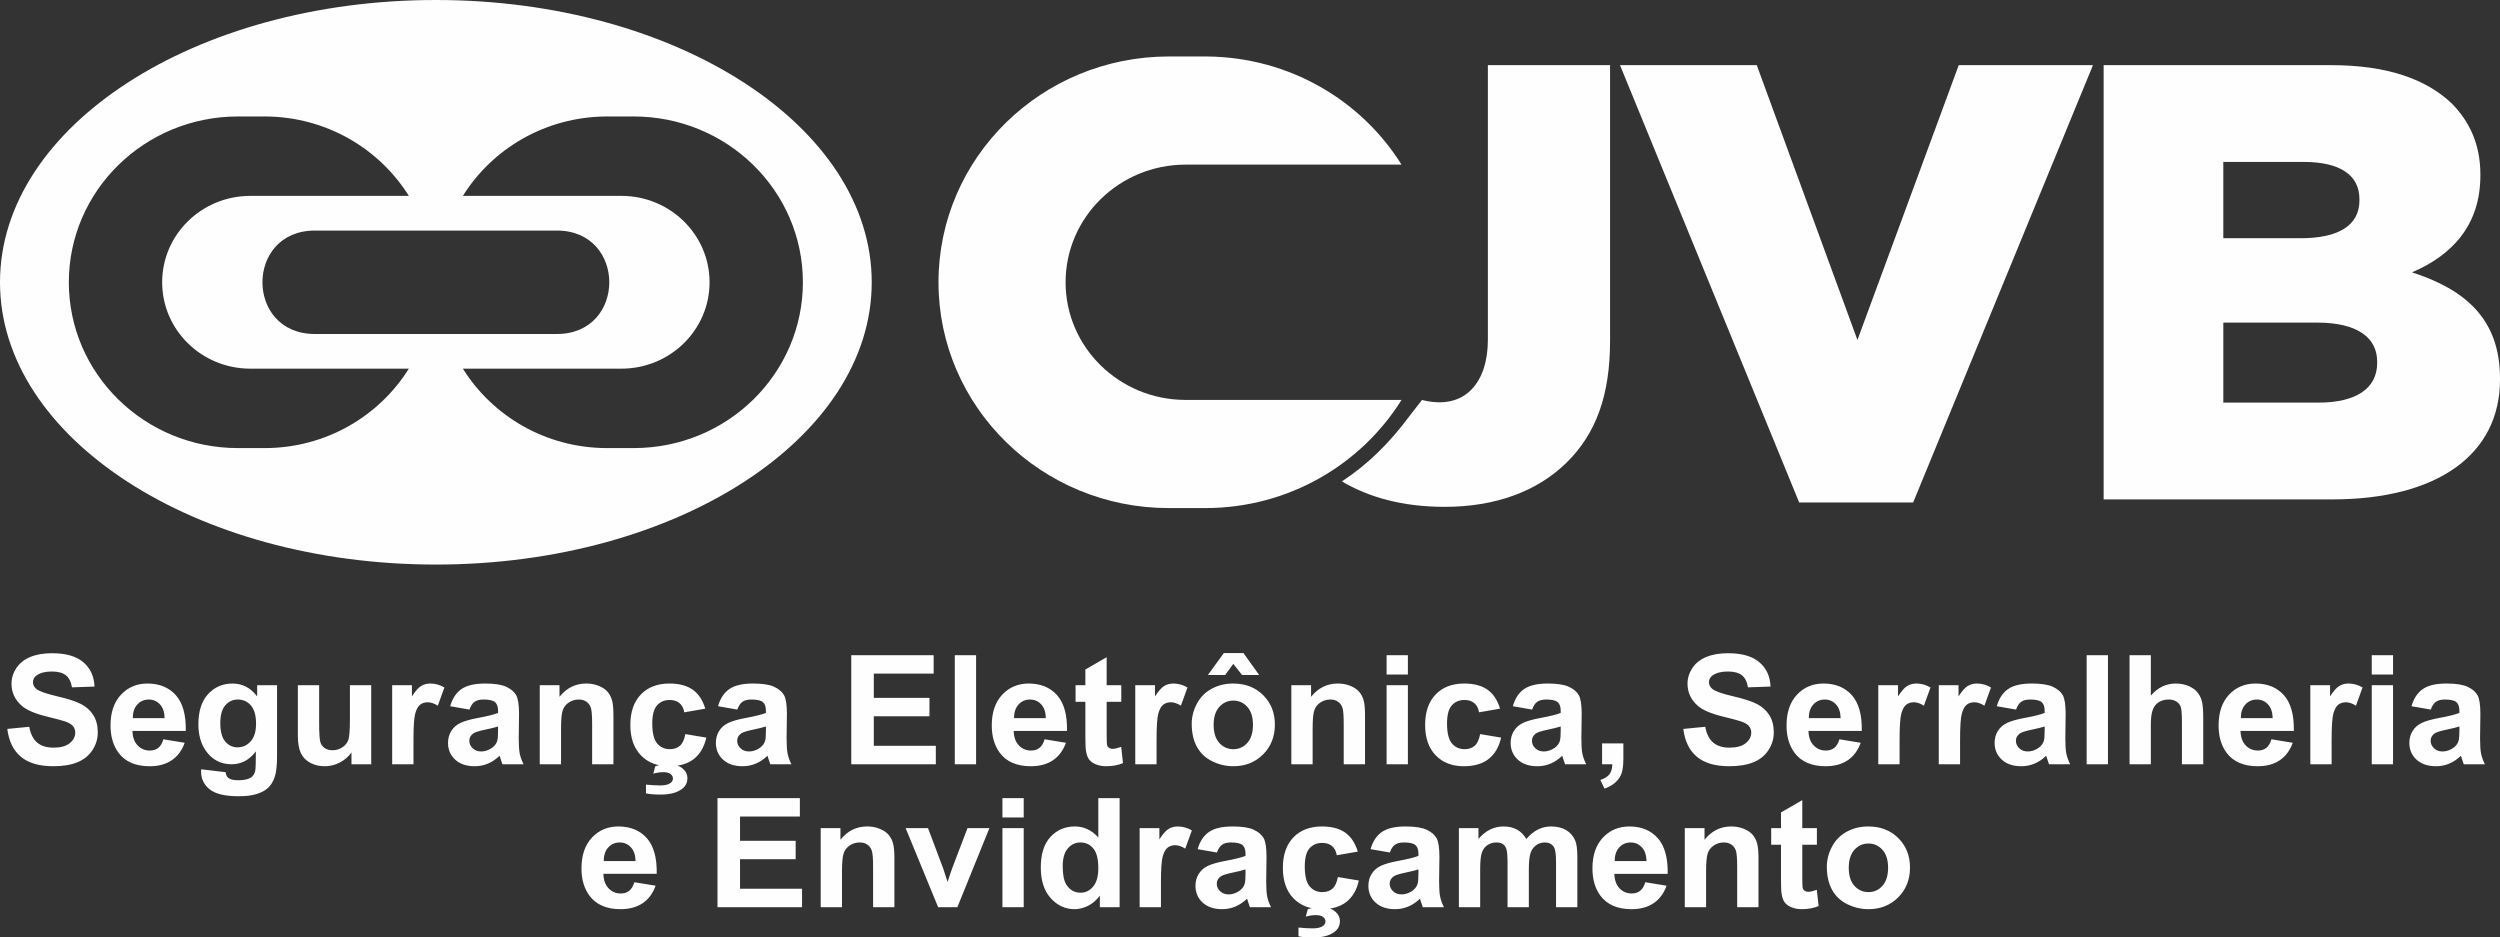
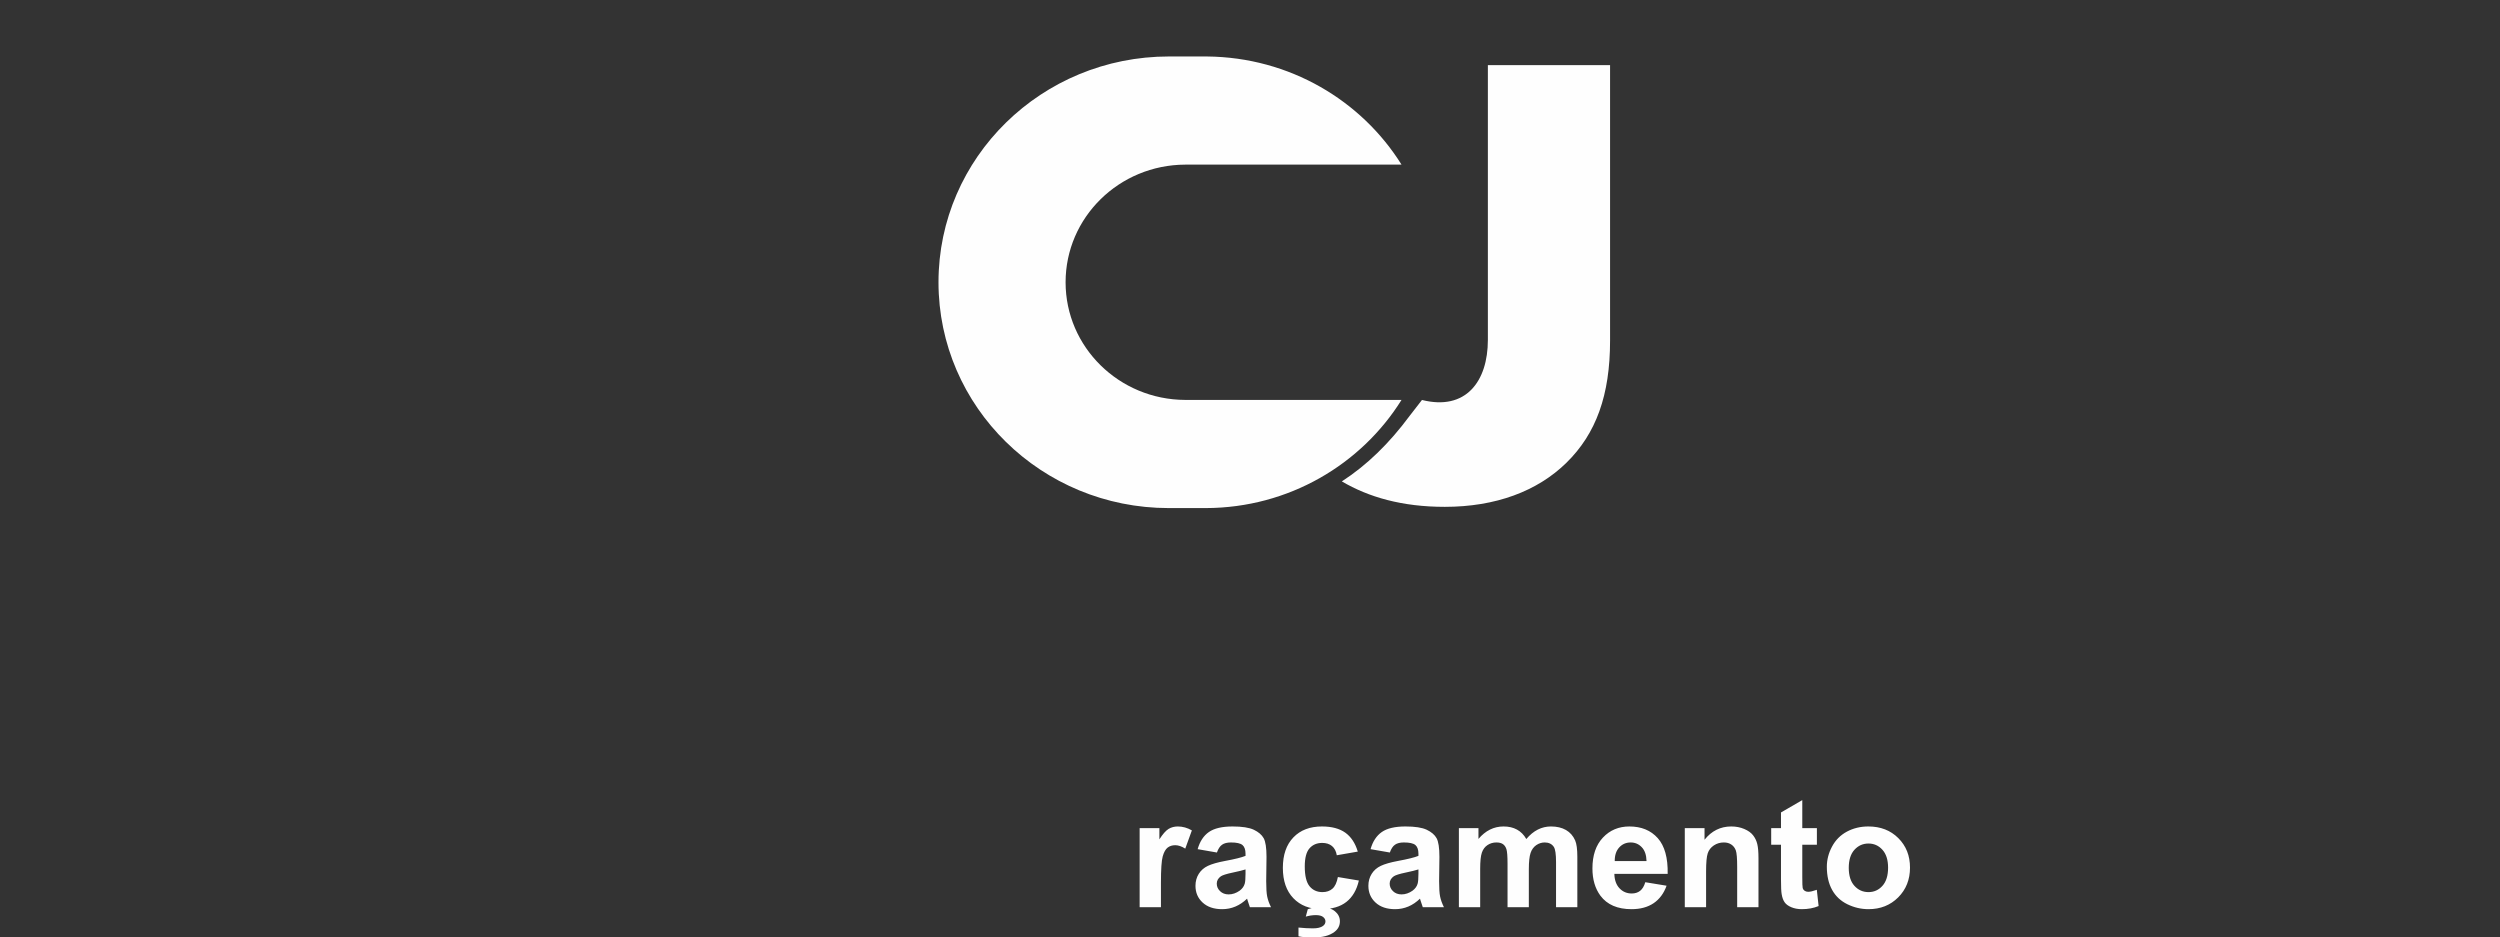
<svg xmlns="http://www.w3.org/2000/svg" xml:space="preserve" width="135.467mm" height="50.8mm" version="1.1" style="shape-rendering:geometricPrecision; text-rendering:geometricPrecision; image-rendering:optimizeQuality; fill-rule:evenodd; clip-rule:evenodd" viewBox="0 0 13546.66 5079.98">
  <rect x="0" y="0" width="13546.66" height="5079.98" fill="#333333" stroke="none" />
  <defs>
    <style type="text/css">
   
    .fil1 {fill:#FEFEFE}
    .fil0 {fill:#FEFEFE;fill-rule:nonzero}
   
  </style>
  </defs>
  <g id="Camada_x0020_1">
    <g id="_2206065461696">
      <path class="fil0" d="M7828.97 2746.41c274.46,0 500.9,-84.05 658.73,-238.68 161.25,-157.99 236.72,-366.4 236.72,-662.21l0 -1492.53 -662.15 0 0 1489.16c0,224.52 -119.47,384.98 -357.07,325.12l-66.65 85.9c-110.55,149.36 -231.64,267.34 -367.63,355.34 144.8,85.24 326.14,137.9 558.05,137.9z" />
-       <polygon class="fil0" points="9749.19,2722.86 10366.73,2722.86 11341.09,352.99 10613.75,352.99 10064.82,1842.15 9519.31,352.99 8778.23,352.99 " />
-       <path class="fil0" d="M11398.94 2706.06l1238.56 0c572.95,0 909.17,-245.39 909.17,-648.78l0 -6.72c0,-319.34 -185.27,-480.69 -476.89,-574.82 212.72,-90.75 370.53,-252.11 370.53,-524.38l0 -6.73c0,-161.36 -58.32,-285.73 -154.37,-383.22 -140.67,-134.46 -353.38,-208.42 -655.31,-208.42l-1231.69 0 0 2353.07zm1386.08 -1620.24c0,137.81 -116.65,205.04 -319.07,205.04l-418.56 0 0 -413.46 435.71 0c195.56,0 301.92,70.59 301.92,201.68l0 6.74zm96.06 873.98l0 6.72c0,137.83 -113.2,215.13 -319.07,215.13l-514.62 0 0 -433.62 507.76 0c223.01,0 325.93,84.03 325.93,211.77z" />
      <path class="fil1" d="M6334.17 306.01c4.38,0 202.93,0.03 207.28,0.07 445.83,4.47 835.67,237.9 1052.94,585.98l-955.32 0 -214.34 0 -2.12 0 0 0.03c-358.37,1.11 -648.54,286.08 -648.54,637.47 0,351.41 290.17,636.38 648.54,637.5l1.08 0.01 220.38 0 950.32 0c-218.43,349.9 -611.24,584.8 -1060.04,586.06 -1.19,0 -196.64,0 -197.84,0l-3.4 0c-689.2,0 -1247.73,-548.15 -1247.73,-1223.56 0,-675.75 559.09,-1223.56 1248.79,-1223.56z" />
    </g>
-     <path class="fil1" d="M2361.8 0c1304.39,0 2361.81,684.82 2361.81,1529.57 0,844.76 -1057.42,1529.57 -2361.81,1529.57 -1304.38,0 -2361.8,-684.81 -2361.8,-1529.57 0,-844.75 1057.42,-1529.57 2361.8,-1529.57zm-656 1249.38l1312.01 0c378.31,0 378.27,560.39 0,560.39l-1312.01 0c-378.29,0 -378.31,-560.39 0,-560.39zm-415.81 -618.27c3.22,0 149.02,0.02 152.21,0.05 327.38,3.29 613.63,174.7 773.17,430.28l-701.48 0 -157.4 0 -1.56 0 0 0.02c-263.15,0.83 -476.21,210.08 -476.21,468.1 0,258.05 213.06,467.3 476.21,468.12l0.81 0.01 161.81 0 697.82 0c-160.38,256.93 -448.83,429.41 -778.38,430.34 -0.88,0 -144.39,0 -145.27,0l-2.51 0c-506.07,0 -916.21,-402.51 -916.21,-898.46 0,-496.21 410.55,-898.46 916.99,-898.46zm2143.61 0c-3.22,0 -149.01,0.02 -152.2,0.05 -327.38,3.29 -613.63,174.7 -773.18,430.28l701.49 0 157.4 0 1.55 0 0 0.02c263.15,0.83 476.22,210.08 476.22,468.1 0,258.05 -213.07,467.3 -476.22,468.12l-0.8 0.01 -161.82 0 -697.82 0c160.39,256.93 448.84,429.41 778.39,430.34 0.88,0 144.39,0 145.27,0l2.5 0c506.08,0 916.21,-402.51 916.21,-898.46 0,-496.21 -410.54,-898.46 -916.99,-898.46z" />
    <g id="_2206065459536">
-       <path class="fil0" d="M39.64 3949.81l118.76 -11.55c7.16,38.92 21.48,67.4 43.24,85.69 21.76,18.29 51.1,27.37 88.02,27.37 39.03,0 68.52,-8.11 88.31,-24.34 19.8,-16.23 29.76,-35.22 29.76,-56.95 0,-14.03 -4.21,-25.86 -12.5,-35.76 -8.28,-9.77 -22.88,-18.3 -43.66,-25.45 -14.17,-4.95 -46.47,-13.48 -97.01,-25.86 -64.99,-15.95 -110.61,-35.49 -136.87,-58.73 -36.92,-32.6 -55.31,-72.35 -55.31,-119.26 0,-30.12 8.7,-58.46 25.97,-84.73 17.4,-26.27 42.4,-46.22 75.1,-59.97 32.71,-13.76 72.03,-20.63 118.35,-20.63 75.39,0 132.24,16.36 170.29,49.24 38.19,32.87 58.12,76.61 60.09,131.5l-122.14 4.12c-5.2,-30.53 -16.29,-52.4 -33.27,-65.75 -16.99,-13.34 -42.54,-20.08 -76.51,-20.08 -35.1,0 -62.61,7.15 -82.41,21.46 -12.77,9.22 -19.23,21.46 -19.23,36.86 0,14.03 6.03,26 18.1,35.9 15.31,12.8 52.51,26 111.62,39.76 59.09,13.61 102.75,27.92 130.98,42.5 28.36,14.72 50.54,34.66 66.54,60.11 16,25.45 24.01,56.81 24.01,94.08 0,33.84 -9.55,65.61 -28.79,95.19 -19.23,29.57 -46.32,51.58 -81.42,65.88 -35.09,14.45 -78.9,21.6 -131.26,21.6 -76.24,0 -134.77,-17.19 -175.62,-51.72 -40.86,-34.39 -65.14,-84.59 -73.14,-150.48zm845.69 56.12l115.4 18.98c-14.75,41.41 -38.19,72.9 -70.05,94.64 -32.01,21.59 -72.02,32.46 -119.9,32.46 -75.94,0 -132.24,-24.35 -168.59,-73.04 -28.79,-39.06 -43.25,-88.31 -43.25,-147.87 0,-70.97 18.95,-126.68 56.72,-166.84 37.76,-40.31 85.64,-60.39 143.48,-60.39 64.85,0 116.09,21.05 153.71,63.14 37.49,42.09 55.46,106.6 53.77,193.53l-288.91 0c0.84,33.56 10.11,59.7 27.94,78.4 17.68,18.71 39.86,28.06 66.26,28.06 18.11,0 33.27,-4.81 45.48,-14.44 12.35,-9.63 21.62,-25.17 27.94,-46.63zm6.74 -114.72c-0.84,-32.87 -9.4,-57.9 -25.84,-74.96 -16.42,-17.19 -36.35,-25.72 -59.94,-25.72 -25.13,0 -45.91,9.08 -62.33,27.09 -16.42,18.02 -24.42,42.65 -24.15,73.59l172.26 0zm198.08 277.3l132.24 15.69c2.26,15.26 7.31,25.72 15.17,31.49 11.09,8.12 28.36,12.25 51.94,12.25 30.19,0 52.78,-4.41 67.95,-13.35 10.1,-5.91 17.83,-15.4 23.03,-28.61 3.5,-9.35 5.32,-26.82 5.32,-51.99l0.56 -62.59c-34.81,46.63 -78.6,69.88 -131.39,69.88 -58.69,0 -105.3,-24.35 -139.55,-72.9 -26.96,-38.38 -40.43,-86.25 -40.43,-143.33 0,-71.8 17.69,-126.54 52.92,-164.37 35.24,-37.83 79.18,-56.81 131.69,-56.81 54.05,0 98.69,23.25 133.79,69.74l0 -60.66 107.82 0 0 384.04c0,50.48 -4.22,88.31 -12.78,113.2 -8.42,25.04 -20.35,44.57 -35.8,58.87 -15.31,14.17 -35.8,25.45 -61.49,33.43 -25.69,8.11 -58.12,12.1 -97.28,12.1 -74.13,0 -126.63,-12.51 -157.66,-37.41 -31.03,-25.03 -46.47,-56.53 -46.47,-94.91 0,-3.71 0.14,-8.39 0.42,-13.76zm103.6 -250.06c0,45.39 8.99,78.54 26.82,99.59 17.97,21.04 40.16,31.63 66.41,31.63 28.07,0 51.94,-10.86 71.31,-32.46 19.51,-21.6 29.2,-53.51 29.2,-95.87 0,-44.29 -9.26,-77.17 -27.94,-98.63 -18.53,-21.45 -42.11,-32.18 -70.61,-32.18 -27.65,0 -50.4,10.59 -68.37,31.63 -17.83,21.05 -26.82,53.1 -26.82,96.29zm710.79 222.83l0 -64.1c-16.01,22.83 -36.93,40.99 -62.89,54.61 -25.98,13.48 -53.35,20.22 -82.13,20.22 -29.49,0 -55.87,-6.33 -79.18,-18.98 -23.45,-12.66 -40.29,-30.54 -50.68,-53.37 -10.53,-22.97 -15.73,-54.61 -15.73,-95.05l0 -271.66 115.41 0 0 197.25c0,60.38 2.1,97.24 6.45,110.86 4.21,13.62 11.94,24.49 23.31,32.33 11.22,7.97 25.54,11.96 42.96,11.96 19.79,0 37.47,-5.36 53.2,-15.95 15.73,-10.59 26.39,-23.8 32.15,-39.62 5.76,-15.82 8.71,-54.33 8.71,-115.81l0 -181.02 115.39 0 0 428.33 -106.97 0zm335.95 0l-115.41 0 0 -428.33 106.98 0 0 60.8c18.39,-28.75 34.95,-47.6 49.7,-56.54 14.74,-8.94 31.45,-13.34 50.11,-13.34 26.4,0 51.81,7.15 76.23,21.32l-35.79 98.76c-19.51,-12.38 -37.63,-18.57 -54.34,-18.57 -16.28,0 -30.03,4.4 -41.27,13.07 -11.23,8.8 -20.08,24.48 -26.53,47.32 -6.46,22.83 -9.68,70.7 -9.68,143.46l0 132.05zm303.37 -296.28l-104.44 -18.16c11.78,-41.81 32.14,-72.76 60.92,-92.85 28.78,-20.08 71.59,-30.12 128.31,-30.12 51.52,0 89.99,5.92 115.26,17.88 25.13,11.97 42.96,27.1 53.21,45.53 10.24,18.43 15.44,52.13 15.44,101.38l-1.69 132.04c0,37.56 1.83,65.34 5.48,83.22 3.65,17.88 10.53,37 20.64,57.36l-114.55 0c-2.95,-7.43 -6.75,-18.43 -11.1,-33.01 -1.82,-6.74 -3.22,-11.14 -4.07,-13.21 -19.66,18.99 -40.71,33.15 -63.18,42.64 -22.46,9.49 -46.32,14.31 -71.74,14.31 -44.77,0 -80.16,-11.97 -105.99,-35.9 -25.82,-23.8 -38.74,-54.06 -38.74,-90.65 0,-24.07 5.9,-45.66 17.69,-64.65 11.79,-18.84 28.22,-33.42 49.56,-43.46 21.2,-10.04 51.79,-18.85 91.8,-26.41 53.91,-9.9 91.4,-19.26 112.18,-27.79l0 -11.41c0,-22.01 -5.48,-37.69 -16.43,-47.18 -11.09,-9.36 -31.87,-14.03 -62.33,-14.03 -20.64,0 -36.64,3.99 -48.16,12.1 -11.64,7.98 -20.91,22.15 -28.07,42.37zm154.99 91.61c-14.75,4.81 -38.19,10.59 -70.34,17.33 -32.01,6.74 -53.06,13.34 -62.89,19.67 -15.03,10.59 -22.6,23.79 -22.6,39.89 0,15.95 6.03,29.57 18.11,41.12 12.07,11.56 27.37,17.33 46.05,17.33 20.77,0 40.71,-6.74 59.66,-20.08 13.89,-10.31 23.16,-22.69 27.52,-37.55 2.94,-9.63 4.49,-28.06 4.49,-55.16l0 -22.55zm625.13 204.67l-115.39 0 0 -218.29c0,-46.22 -2.53,-76.07 -7.44,-89.55 -5.05,-13.61 -13.06,-24.07 -24.29,-31.63 -11.23,-7.57 -24.71,-11.28 -40.43,-11.28 -20.22,0 -38.32,5.36 -54.33,16.09 -16.14,10.73 -27.09,25.03 -32.99,42.64 -6.03,17.75 -8.98,50.48 -8.98,98.35l0 193.67 -115.41 0 0 -428.33 106.98 0 0 62.86c38.33,-48.01 86.47,-71.94 144.74,-71.94 25.55,0 48.99,4.54 70.19,13.48 21.34,9.08 37.34,20.5 48.15,34.39 10.95,14.03 18.54,29.85 22.75,47.59 4.35,17.74 6.45,43.05 6.45,76.07l0 265.88zm497.68 -301.23l-113.72 19.8c-3.78,-22.14 -12.49,-38.79 -26.1,-50.07 -13.62,-11.14 -31.17,-16.78 -52.79,-16.78 -28.78,0 -51.81,9.77 -68.93,29.3 -17.13,19.53 -25.69,52.13 -25.69,97.94 0,50.89 8.7,86.79 26.1,107.84 17.42,21.04 40.72,31.5 69.92,31.5 21.9,0 39.87,-6.19 53.77,-18.44 14.04,-12.24 23.87,-33.28 29.62,-63.27l113.71 18.98c-11.79,51.17 -34.39,89.82 -67.8,115.96 -33.42,26.13 -78.2,39.2 -134.5,39.2 -63.73,0 -114.69,-19.81 -152.59,-59.29 -38.05,-39.61 -57,-94.35 -57,-164.37 0,-70.84 19.09,-125.86 57.14,-165.33 38.04,-39.48 89.56,-59.15 154.56,-59.15 53.07,0 95.32,11.28 126.78,33.7 31.3,22.42 53.76,56.53 67.52,102.48zm-321.34 458.86l0 -47.31c28.35,2.88 54.33,4.4 78.04,4.4 24.44,0 42.69,-4.27 54.48,-12.93 9.12,-6.47 13.61,-14.72 13.61,-25.04 0,-9.08 -4.2,-17.05 -12.77,-23.79 -8.56,-6.74 -21.76,-10.04 -39.59,-10.04 -17.69,0 -35.66,2.75 -54.19,8.11l10.82 -40.03c21.33,-7.42 44.35,-11 69.06,-11 34.4,0 60.37,7.43 78.2,22.15 17.82,14.85 26.81,32.87 26.81,54.05 0,23.8 -9.82,42.92 -29.63,57.77 -26.66,20.22 -64.85,30.26 -114.55,30.26 -35.38,0 -62.19,-2.2 -80.29,-6.6zm494.99 -453.91l-104.44 -18.16c11.79,-41.81 32.14,-72.76 60.92,-92.85 28.78,-20.08 71.6,-30.12 128.31,-30.12 51.53,0 89.99,5.92 115.26,17.88 25.13,11.97 42.96,27.1 53.21,45.53 10.25,18.43 15.44,52.13 15.44,101.38l-1.68 132.04c0,37.56 1.82,65.34 5.48,83.22 3.64,17.88 10.52,37 20.63,57.36l-114.55 0c-2.95,-7.43 -6.75,-18.43 -11.09,-33.01 -1.83,-6.74 -3.23,-11.14 -4.08,-13.21 -19.65,18.99 -40.71,33.15 -63.17,42.64 -22.47,9.49 -46.33,14.31 -71.74,14.31 -44.78,0 -80.16,-11.97 -106,-35.9 -25.82,-23.8 -38.74,-54.06 -38.74,-90.65 0,-24.07 5.9,-45.66 17.69,-64.65 11.8,-18.84 28.22,-33.42 49.56,-43.46 21.2,-10.04 51.8,-18.85 91.81,-26.41 53.91,-9.9 91.39,-19.26 112.17,-27.79l0 -11.41c0,-22.01 -5.48,-37.69 -16.43,-47.18 -11.08,-9.36 -31.86,-14.03 -62.33,-14.03 -20.64,0 -36.64,3.99 -48.15,12.1 -11.65,7.98 -20.91,22.15 -28.08,42.37zm154.99 91.61c-14.74,4.81 -38.19,10.59 -70.34,17.33 -32.01,6.74 -53.06,13.34 -62.89,19.67 -15.02,10.59 -22.6,23.79 -22.6,39.89 0,15.95 6.04,29.57 18.11,41.12 12.07,11.56 27.37,17.33 46.05,17.33 20.77,0 40.71,-6.74 59.67,-20.08 13.89,-10.31 23.15,-22.69 27.51,-37.55 2.94,-9.63 4.49,-28.06 4.49,-55.16l0 -22.55zm462.44 204.67l0 -590.91 446.43 0 0 99.86 -324.29 0 0 131.22 301.54 0 0 99.86 -301.54 0 0 160.11 336.08 0 0 99.86 -458.22 0zm560.99 0l0 -590.91 115.4 0 0 590.91 -115.4 0zm486.72 -135.35l115.41 18.98c-14.75,41.41 -38.2,72.9 -70.06,94.64 -32.01,21.59 -72.02,32.46 -119.89,32.46 -75.95,0 -132.25,-24.35 -168.6,-73.04 -28.78,-39.06 -43.24,-88.31 -43.24,-147.87 0,-70.97 18.95,-126.68 56.71,-166.84 37.76,-40.31 85.64,-60.39 143.48,-60.39 64.85,0 116.1,21.05 153.72,63.14 37.49,42.09 55.46,106.6 53.76,193.53l-288.9 0c0.83,33.56 10.1,59.7 27.93,78.4 17.69,18.71 39.87,28.06 66.26,28.06 18.12,0 33.27,-4.81 45.49,-14.44 12.35,-9.63 21.62,-25.17 27.93,-46.63zm6.74 -114.72c-0.84,-32.87 -9.4,-57.9 -25.83,-74.96 -16.42,-17.19 -36.36,-25.72 -59.94,-25.72 -25.13,0 -45.91,9.08 -62.33,27.09 -16.43,18.02 -24.43,42.65 -24.15,73.59l172.25 0zm408.67 -178.26l0 89.96 -79.18 0 0 173.45c0,35.21 0.7,55.71 2.24,61.48 1.54,5.78 4.91,10.59 10.39,14.45 5.34,3.71 11.79,5.63 19.52,5.63 10.81,0 26.25,-3.57 46.61,-10.86l9.69 88.03c-26.83,11.28 -57.15,16.92 -91.12,16.92 -20.78,0 -39.45,-3.44 -56.15,-10.32 -16.71,-6.87 -28.93,-15.82 -36.64,-26.68 -7.87,-11.01 -13.2,-25.72 -16.29,-44.43 -2.39,-13.21 -3.65,-39.89 -3.65,-80.19l0 -187.48 -53.07 0 0 -89.96 53.07 0 0 -85.01 115.4 -66.85 0 151.86 79.18 0zm191.2 428.33l-115.4 0 0 -428.33 106.97 0 0 60.8c18.39,-28.75 34.96,-47.6 49.71,-56.54 14.73,-8.94 31.44,-13.34 50.11,-13.34 26.39,0 51.81,7.15 76.23,21.32l-35.79 98.76c-19.52,-12.38 -37.63,-18.57 -54.34,-18.57 -16.28,0 -30.04,4.4 -41.28,13.07 -11.22,8.8 -20.07,24.48 -26.52,47.32 -6.46,22.83 -9.69,70.7 -9.69,143.46l0 132.05zm190.5 -219.39c0,-37.69 9.41,-74.14 28.37,-109.35 18.95,-35.35 45.76,-62.18 80.43,-80.75 34.68,-18.57 73.28,-27.92 116.11,-27.92 66.11,0 120.17,21.05 162.42,63.14 42.26,42.22 63.32,95.32 63.32,159.69 0,64.93 -21.34,118.71 -63.88,161.35 -42.67,42.64 -96.31,63.96 -161.03,63.96 -40,0 -78.19,-8.94 -114.55,-26.69 -36.22,-17.74 -63.87,-43.74 -82.82,-78.12 -18.96,-34.25 -28.37,-76.07 -28.37,-125.31zm118.77 6.05c0,42.5 10.25,75.1 30.74,97.66 20.64,22.7 45.91,33.98 76.09,33.98 30.05,0 55.32,-11.28 75.67,-33.98 20.36,-22.56 30.61,-55.43 30.61,-98.49 0,-41.95 -10.25,-74.27 -30.61,-96.83 -20.35,-22.7 -45.62,-33.98 -75.67,-33.98 -30.18,0 -55.45,11.28 -76.09,33.98 -20.49,22.56 -30.74,55.16 -30.74,97.66zm-31.17 -270.29l86.35 -118.84 106.41 0 85.21 118.84 -92.65 0 -47.59 -60.24 -44.23 60.24 -93.5 0zm851.45 483.63l-115.39 0 0 -218.29c0,-46.22 -2.53,-76.07 -7.44,-89.55 -5.05,-13.61 -13.07,-24.07 -24.29,-31.63 -11.23,-7.57 -24.71,-11.28 -40.43,-11.28 -20.22,0 -38.32,5.36 -54.34,16.09 -16.13,10.73 -27.09,25.03 -32.99,42.64 -6.03,17.75 -8.98,50.48 -8.98,98.35l0 193.67 -115.4 0 0 -428.33 106.97 0 0 62.86c38.34,-48.01 86.48,-71.94 144.75,-71.94 25.54,0 48.99,4.54 70.19,13.48 21.34,9.08 37.34,20.5 48.15,34.39 10.95,14.03 18.53,29.85 22.75,47.59 4.35,17.74 6.45,43.05 6.45,76.07l0 265.88zm116.94 -486.1l0 -104.81 115.41 0 0 104.81 -115.41 0zm0 486.1l0 -428.33 115.41 0 0 428.33 -115.41 0zm614.77 -301.23l-113.72 19.8c-3.79,-22.14 -12.49,-38.79 -26.11,-50.07 -13.61,-11.14 -31.17,-16.78 -52.79,-16.78 -28.78,0 -51.8,9.77 -68.93,29.3 -17.12,19.53 -25.69,52.13 -25.69,97.94 0,50.89 8.71,86.79 26.11,107.84 17.41,21.04 40.71,31.5 69.91,31.5 21.91,0 39.88,-6.19 53.78,-18.44 14.03,-12.24 23.86,-33.28 29.62,-63.27l113.71 18.98c-11.79,51.17 -34.4,89.82 -67.8,115.96 -33.42,26.13 -78.2,39.2 -134.5,39.2 -63.73,0 -114.69,-19.81 -152.6,-59.29 -38.04,-39.61 -57,-94.35 -57,-164.37 0,-70.84 19.1,-125.86 57.15,-165.33 38.04,-39.48 89.56,-59.15 154.56,-59.15 53.06,0 95.32,11.28 126.77,33.7 31.31,22.42 53.77,56.53 67.53,102.48zm173.65 4.95l-104.44 -18.16c11.78,-41.81 32.14,-72.76 60.92,-92.85 28.78,-20.08 71.59,-30.12 128.31,-30.12 51.52,0 89.99,5.92 115.26,17.88 25.13,11.97 42.96,27.1 53.21,45.53 10.24,18.43 15.44,52.13 15.44,101.38l-1.69 132.04c0,37.56 1.83,65.34 5.48,83.22 3.65,17.88 10.53,37 20.64,57.36l-114.55 0c-2.95,-7.43 -6.75,-18.43 -11.1,-33.01 -1.83,-6.74 -3.22,-11.14 -4.07,-13.21 -19.66,18.99 -40.71,33.15 -63.18,42.64 -22.46,9.49 -46.32,14.31 -71.74,14.31 -44.77,0 -80.16,-11.97 -105.99,-35.9 -25.82,-23.8 -38.74,-54.06 -38.74,-90.65 0,-24.07 5.9,-45.66 17.69,-64.65 11.79,-18.84 28.22,-33.42 49.56,-43.46 21.2,-10.04 51.79,-18.85 91.8,-26.41 53.91,-9.9 91.4,-19.26 112.18,-27.79l0 -11.41c0,-22.01 -5.48,-37.69 -16.43,-47.18 -11.09,-9.36 -31.87,-14.03 -62.33,-14.03 -20.64,0 -36.64,3.99 -48.16,12.1 -11.64,7.98 -20.91,22.15 -28.07,42.37zm154.99 91.61c-14.75,4.81 -38.19,10.59 -70.34,17.33 -32.01,6.74 -53.06,13.34 -62.89,19.67 -15.03,10.59 -22.6,23.79 -22.6,39.89 0,15.95 6.03,29.57 18.11,41.12 12.07,11.56 27.37,17.33 46.05,17.33 20.77,0 40.71,-6.74 59.66,-20.08 13.89,-10.31 23.16,-22.69 27.52,-37.55 2.94,-9.63 4.49,-28.06 4.49,-55.16l0 -22.55zm224.19 91.6l115.4 0 0 81.02c0,32.74 -2.8,58.73 -8.56,77.58 -5.76,18.98 -16.71,36.04 -32.71,51.03 -16.01,15.13 -36.37,26.82 -60.93,35.49l-22.47 -47.04c23.17,-7.57 39.59,-17.89 49.42,-31.09 9.69,-13.07 14.88,-31.09 15.44,-53.92l-55.59 0 0 -113.07zm440.27 -78.4l118.76 -11.55c7.16,38.92 21.48,67.4 43.24,85.69 21.76,18.29 51.1,27.37 88.02,27.37 39.03,0 68.52,-8.11 88.31,-24.34 19.8,-16.23 29.76,-35.22 29.76,-56.95 0,-14.03 -4.21,-25.86 -12.5,-35.76 -8.28,-9.77 -22.88,-18.3 -43.66,-25.45 -14.17,-4.95 -46.47,-13.48 -97.01,-25.86 -64.99,-15.95 -110.61,-35.49 -136.87,-58.73 -36.92,-32.6 -55.31,-72.35 -55.31,-119.26 0,-30.12 8.7,-58.46 25.97,-84.73 17.4,-26.27 42.4,-46.22 75.1,-59.97 32.71,-13.76 72.03,-20.63 118.35,-20.63 75.39,0 132.24,16.36 170.29,49.24 38.19,32.87 58.12,76.61 60.09,131.5l-122.14 4.12c-5.2,-30.53 -16.29,-52.4 -33.27,-65.75 -16.99,-13.34 -42.54,-20.08 -76.51,-20.08 -35.1,0 -62.61,7.15 -82.41,21.46 -12.77,9.22 -19.23,21.46 -19.23,36.86 0,14.03 6.03,26 18.1,35.9 15.31,12.8 52.51,26 111.62,39.76 59.09,13.61 102.75,27.92 130.98,42.5 28.36,14.72 50.54,34.66 66.54,60.11 16,25.45 24.01,56.81 24.01,94.08 0,33.84 -9.55,65.61 -28.79,95.19 -19.23,29.57 -46.32,51.58 -81.42,65.88 -35.09,14.45 -78.9,21.6 -131.26,21.6 -76.24,0 -134.77,-17.19 -175.62,-51.72 -40.86,-34.39 -65.14,-84.59 -73.14,-150.48zm845.69 56.12l115.4 18.98c-14.75,41.41 -38.19,72.9 -70.05,94.64 -32.01,21.59 -72.02,32.46 -119.9,32.46 -75.94,0 -132.24,-24.35 -168.59,-73.04 -28.79,-39.06 -43.25,-88.31 -43.25,-147.87 0,-70.97 18.95,-126.68 56.72,-166.84 37.76,-40.31 85.64,-60.39 143.48,-60.39 64.85,0 116.09,21.05 153.71,63.14 37.49,42.09 55.46,106.6 53.77,193.53l-288.91 0c0.84,33.56 10.11,59.7 27.94,78.4 17.68,18.71 39.86,28.06 66.26,28.06 18.11,0 33.27,-4.81 45.48,-14.44 12.35,-9.63 21.62,-25.17 27.94,-46.63zm6.74 -114.72c-0.84,-32.87 -9.4,-57.9 -25.84,-74.96 -16.42,-17.19 -36.35,-25.72 -59.94,-25.72 -25.13,0 -45.91,9.08 -62.33,27.09 -16.42,18.02 -24.42,42.65 -24.15,73.59l172.26 0zm319.38 250.07l-115.4 0 0 -428.33 106.97 0 0 60.8c18.39,-28.75 34.96,-47.6 49.7,-56.54 14.74,-8.94 31.45,-13.34 50.12,-13.34 26.39,0 51.8,7.15 76.23,21.32l-35.8 98.76c-19.51,-12.38 -37.63,-18.57 -54.33,-18.57 -16.28,0 -30.04,4.4 -41.28,13.07 -11.23,8.8 -20.07,24.48 -26.52,47.32 -6.47,22.83 -9.69,70.7 -9.69,143.46l0 132.05zm327.8 0l-115.4 0 0 -428.33 106.97 0 0 60.8c18.4,-28.75 34.96,-47.6 49.71,-56.54 14.74,-8.94 31.44,-13.34 50.11,-13.34 26.39,0 51.81,7.15 76.23,21.32l-35.79 98.76c-19.52,-12.38 -37.63,-18.57 -54.34,-18.57 -16.28,0 -30.04,4.4 -41.27,13.07 -11.23,8.8 -20.08,24.48 -26.53,47.32 -6.46,22.83 -9.69,70.7 -9.69,143.46l0 132.05zm303.38 -296.28l-104.45 -18.16c11.79,-41.81 32.14,-72.76 60.93,-92.85 28.78,-20.08 71.59,-30.12 128.31,-30.12 51.52,0 89.99,5.92 115.26,17.88 25.13,11.97 42.96,27.1 53.2,45.53 10.25,18.43 15.45,52.13 15.45,101.38l-1.69 132.04c0,37.56 1.83,65.34 5.48,83.22 3.65,17.88 10.53,37 20.64,57.36l-114.56 0c-2.94,-7.43 -6.74,-18.43 -11.09,-33.01 -1.83,-6.74 -3.22,-11.14 -4.07,-13.21 -19.66,18.99 -40.71,33.15 -63.18,42.64 -22.46,9.49 -46.32,14.31 -71.74,14.31 -44.77,0 -80.16,-11.97 -105.99,-35.9 -25.82,-23.8 -38.74,-54.06 -38.74,-90.65 0,-24.07 5.9,-45.66 17.68,-64.65 11.8,-18.84 28.22,-33.42 49.57,-43.46 21.19,-10.04 51.79,-18.85 91.8,-26.41 53.91,-9.9 91.4,-19.26 112.18,-27.79l0 -11.41c0,-22.01 -5.48,-37.69 -16.43,-47.18 -11.09,-9.36 -31.87,-14.03 -62.33,-14.03 -20.64,0 -36.64,3.99 -48.16,12.1 -11.64,7.98 -20.91,22.15 -28.07,42.37zm154.99 91.61c-14.75,4.81 -38.19,10.59 -70.34,17.33 -32.01,6.74 -53.07,13.34 -62.89,19.67 -15.03,10.59 -22.6,23.79 -22.6,39.89 0,15.95 6.03,29.57 18.1,41.12 12.08,11.56 27.38,17.33 46.06,17.33 20.77,0 40.71,-6.74 59.66,-20.08 13.89,-10.31 23.16,-22.69 27.52,-37.55 2.94,-9.63 4.49,-28.06 4.49,-55.16l0 -22.55zm227.56 204.67l0 -590.91 115.4 0 0 590.91 -115.4 0zm347.74 -590.91l0 218.97c37.48,-43.6 82.41,-65.47 134.49,-65.47 26.81,0 50.96,4.82 72.45,14.44 21.47,9.77 37.62,22.01 48.57,37.14 10.95,15 18.39,31.64 22.32,49.93 4.07,18.3 6.03,46.63 6.03,85.01l0 250.89 -115.39 0 0 -225.86c0,-44.84 -2.25,-73.31 -6.6,-85.42 -4.49,-12.1 -12.35,-21.73 -23.59,-28.74 -11.23,-7.16 -25.27,-10.73 -42.25,-10.73 -19.38,0 -36.65,4.54 -51.94,13.75 -15.31,9.08 -26.4,22.84 -33.42,41.27 -7.15,18.29 -10.67,45.53 -10.67,81.43l0 214.3 -115.4 0 0 -590.91 115.4 0zm653.5 455.56l115.4 18.98c-14.74,41.41 -38.19,72.9 -70.05,94.64 -32.01,21.59 -72.02,32.46 -119.89,32.46 -75.95,0 -132.25,-24.35 -168.6,-73.04 -28.78,-39.06 -43.25,-88.31 -43.25,-147.87 0,-70.97 18.96,-126.68 56.72,-166.84 37.76,-40.31 85.64,-60.39 143.48,-60.39 64.85,0 116.1,21.05 153.72,63.14 37.48,42.09 55.46,106.6 53.76,193.53l-288.91 0c0.84,33.56 10.11,59.7 27.94,78.4 17.69,18.71 39.86,28.06 66.26,28.06 18.11,0 33.27,-4.81 45.49,-14.44 12.35,-9.63 21.61,-25.17 27.93,-46.63zm6.74 -114.72c-0.84,-32.87 -9.4,-57.9 -25.83,-74.96 -16.43,-17.19 -36.36,-25.72 -59.95,-25.72 -25.12,0 -45.9,9.08 -62.33,27.09 -16.42,18.02 -24.42,42.65 -24.14,73.59l172.25 0zm319.38 250.07l-115.4 0 0 -428.33 106.97 0 0 60.8c18.39,-28.75 34.96,-47.6 49.71,-56.54 14.73,-8.94 31.44,-13.34 50.11,-13.34 26.39,0 51.81,7.15 76.23,21.32l-35.79 98.76c-19.52,-12.38 -37.63,-18.57 -54.34,-18.57 -16.28,0 -30.04,4.4 -41.28,13.07 -11.22,8.8 -20.07,24.48 -26.52,47.32 -6.46,22.83 -9.69,70.7 -9.69,143.46l0 132.05zm217.46 -486.1l0 -104.81 115.4 0 0 104.81 -115.4 0zm0 486.1l0 -428.33 115.4 0 0 428.33 -115.4 0zm319.94 -296.28l-104.44 -18.16c11.79,-41.81 32.14,-72.76 60.92,-92.85 28.79,-20.08 71.6,-30.12 128.32,-30.12 51.52,0 89.99,5.92 115.26,17.88 25.12,11.97 42.95,27.1 53.2,45.53 10.25,18.43 15.44,52.13 15.44,101.38l-1.68 132.04c0,37.56 1.83,65.34 5.48,83.22 3.64,17.88 10.52,37 20.64,57.36l-114.56 0c-2.95,-7.43 -6.74,-18.43 -11.09,-33.01 -1.83,-6.74 -3.23,-11.14 -4.07,-13.21 -19.66,18.99 -40.72,33.15 -63.18,42.64 -22.46,9.49 -46.33,14.31 -71.74,14.31 -44.78,0 -80.16,-11.97 -105.99,-35.9 -25.82,-23.8 -38.75,-54.06 -38.75,-90.65 0,-24.07 5.9,-45.66 17.69,-64.65 11.8,-18.84 28.22,-33.42 49.56,-43.46 21.2,-10.04 51.8,-18.85 91.81,-26.41 53.91,-9.9 91.4,-19.26 112.18,-27.79l0 -11.41c0,-22.01 -5.49,-37.69 -16.44,-47.18 -11.08,-9.36 -31.86,-14.03 -62.33,-14.03 -20.63,0 -36.64,3.99 -48.15,12.1 -11.64,7.98 -20.91,22.15 -28.08,42.37zm155 91.61c-14.75,4.81 -38.2,10.59 -70.35,17.33 -32,6.74 -53.06,13.34 -62.89,19.67 -15.02,10.59 -22.59,23.79 -22.59,39.89 0,15.95 6.03,29.57 18.1,41.12 12.08,11.56 27.38,17.33 46.05,17.33 20.77,0 40.72,-6.74 59.67,-20.08 13.89,-10.31 23.16,-22.69 27.51,-37.55 2.94,-9.63 4.5,-28.06 4.5,-55.16l0 -22.55zm-9889.51 843.8l115.4 18.98c-14.74,41.41 -38.19,72.9 -70.05,94.64 -32.01,21.59 -72.02,32.46 -119.89,32.46 -75.95,0 -132.25,-24.35 -168.6,-73.04 -28.78,-39.06 -43.25,-88.31 -43.25,-147.87 0,-70.97 18.96,-126.68 56.72,-166.84 37.76,-40.31 85.64,-60.39 143.48,-60.39 64.85,0 116.1,21.05 153.72,63.14 37.48,42.09 55.46,106.6 53.76,193.53l-288.91 0c0.84,33.56 10.11,59.7 27.94,78.4 17.69,18.71 39.86,28.06 66.26,28.06 18.11,0 33.27,-4.81 45.49,-14.44 12.35,-9.63 21.61,-25.17 27.93,-46.63zm6.74 -114.72c-0.84,-32.87 -9.4,-57.9 -25.83,-74.96 -16.43,-17.19 -36.36,-25.72 -59.95,-25.72 -25.12,0 -45.9,9.08 -62.33,27.09 -16.42,18.02 -24.42,42.65 -24.14,73.59l172.25 0zm443.91 250.07l0 -590.91 446.43 0 0 99.86 -324.29 0 0 131.22 301.54 0 0 99.86 -301.54 0 0 160.11 336.08 0 0 99.86 -458.22 0zm958.56 0l-115.39 0 0 -218.29c0,-46.22 -2.53,-76.07 -7.44,-89.55 -5.05,-13.61 -13.06,-24.07 -24.29,-31.63 -11.23,-7.57 -24.71,-11.28 -40.43,-11.28 -20.22,0 -38.32,5.36 -54.34,16.09 -16.13,10.73 -27.08,25.03 -32.98,42.64 -6.04,17.75 -8.99,50.48 -8.99,98.35l0 193.67 -115.4 0 0 -428.33 106.97 0 0 62.86c38.34,-48.01 86.48,-71.94 144.75,-71.94 25.55,0 48.99,4.54 70.19,13.48 21.34,9.08 37.34,20.5 48.15,34.39 10.95,14.03 18.54,29.85 22.75,47.59 4.35,17.74 6.45,43.05 6.45,76.07l0 265.88zm237.11 0l-176.18 -428.33 121.29 0 82.28 218.57 23.86 73.04c6.32,-18.57 10.39,-30.82 11.93,-36.73 3.93,-12.1 8,-24.21 12.49,-36.31l83.4 -218.57 118.77 0 -173.66 428.33 -104.18 0zm348.3 -486.1l0 -104.81 115.4 0 0 104.81 -115.4 0zm0 486.1l0 -428.33 115.4 0 0 428.33 -115.4 0zm634.98 0l-106.98 0 0 -62.86c-17.83,24.48 -39.03,42.78 -63.31,55.16 -24.29,12.24 -48.85,18.43 -73.56,18.43 -50.4,0 -93.5,-19.81 -129.44,-59.56 -35.8,-39.75 -53.77,-95.05 -53.77,-166.16 0,-72.63 17.41,-127.92 52.36,-165.75 34.96,-37.82 79.04,-56.67 132.39,-56.67 48.86,0 91.25,19.95 126.91,59.7l0 -213.2 115.4 0 0 590.91zm-308.3 -222.42c0,45.81 6.47,78.96 19.24,99.45 18.67,29.71 44.65,44.57 78.06,44.57 26.53,0 49.13,-11.15 67.67,-33.43 18.67,-22.28 27.93,-55.43 27.93,-99.72 0,-49.38 -8.98,-84.87 -27.09,-106.6 -18.11,-21.74 -41.14,-32.6 -69.36,-32.6 -27.37,0 -50.25,10.73 -68.79,32.18 -18.39,21.46 -27.66,53.51 -27.66,96.15z" />
      <path class="fil0" d="M6290.73 4915.76l-115.4 0 0 -428.33 106.97 0 0 60.8c18.39,-28.75 34.96,-47.6 49.7,-56.54 14.74,-8.94 31.45,-13.34 50.12,-13.34 26.39,0 51.8,7.15 76.23,21.32l-35.8 98.76c-19.51,-12.38 -37.63,-18.57 -54.33,-18.57 -16.28,0 -30.04,4.4 -41.28,13.07 -11.22,8.8 -20.07,24.48 -26.52,47.32 -6.46,22.83 -9.69,70.7 -9.69,143.46l0 132.05zm303.37 -296.28l-104.44 -18.16c11.79,-41.81 32.14,-72.76 60.92,-92.85 28.78,-20.08 71.6,-30.12 128.32,-30.12 51.52,0 89.98,5.92 115.25,17.88 25.13,11.97 42.96,27.1 53.21,45.53 10.25,18.43 15.44,52.13 15.44,101.38l-1.68 132.04c0,37.56 1.82,65.34 5.48,83.22 3.64,17.88 10.52,37 20.64,57.36l-114.56 0c-2.95,-7.43 -6.75,-18.43 -11.09,-33.01 -1.83,-6.74 -3.23,-11.14 -4.08,-13.21 -19.65,18.99 -40.71,33.15 -63.17,42.64 -22.47,9.49 -46.33,14.31 -71.74,14.31 -44.78,0 -80.16,-11.97 -105.99,-35.9 -25.83,-23.8 -38.75,-54.06 -38.75,-90.65 0,-24.07 5.9,-45.66 17.69,-64.65 11.8,-18.84 28.22,-33.42 49.56,-43.46 21.2,-10.04 51.8,-18.85 91.81,-26.41 53.91,-9.9 91.39,-19.26 112.17,-27.79l0 -11.41c0,-22.01 -5.48,-37.69 -16.43,-47.18 -11.08,-9.36 -31.86,-14.03 -62.33,-14.03 -20.63,0 -36.64,3.99 -48.15,12.1 -11.65,7.98 -20.91,22.15 -28.08,42.37zm154.99 91.61c-14.74,4.81 -38.19,10.59 -70.34,17.33 -32,6.74 -53.06,13.34 -62.89,19.67 -15.02,10.59 -22.6,23.79 -22.6,39.89 0,15.95 6.04,29.57 18.11,41.12 12.07,11.56 27.37,17.33 46.05,17.33 20.77,0 40.71,-6.74 59.67,-20.08 13.89,-10.31 23.16,-22.69 27.51,-37.55 2.94,-9.63 4.49,-28.06 4.49,-55.16l0 -22.55zm608.3 -96.56l-113.72 19.8c-3.79,-22.14 -12.49,-38.79 -26.11,-50.07 -13.61,-11.14 -31.17,-16.78 -52.79,-16.78 -28.78,0 -51.8,9.77 -68.93,29.3 -17.12,19.53 -25.69,52.13 -25.69,97.94 0,50.89 8.71,86.79 26.11,107.84 17.41,21.04 40.71,31.5 69.91,31.5 21.91,0 39.88,-6.19 53.78,-18.44 14.03,-12.24 23.86,-33.28 29.62,-63.27l113.71 18.98c-11.79,51.17 -34.4,89.82 -67.8,115.96 -33.42,26.13 -78.2,39.2 -134.5,39.2 -63.73,0 -114.69,-19.81 -152.6,-59.29 -38.04,-39.61 -57,-94.35 -57,-164.37 0,-70.84 19.1,-125.86 57.15,-165.33 38.04,-39.48 89.56,-59.15 154.56,-59.15 53.06,0 95.32,11.28 126.77,33.7 31.31,22.42 53.77,56.53 67.53,102.48zm-321.35 458.86l0 -47.31c28.36,2.88 54.33,4.4 78.05,4.4 24.43,0 42.68,-4.27 54.47,-12.93 9.13,-6.47 13.62,-14.72 13.62,-25.04 0,-9.08 -4.21,-17.05 -12.77,-23.79 -8.56,-6.74 -21.76,-10.04 -39.59,-10.04 -17.69,0 -35.66,2.75 -54.2,8.11l10.82 -40.03c21.33,-7.42 44.36,-11 69.07,-11 34.39,0 60.37,7.43 78.2,22.15 17.82,14.85 26.81,32.87 26.81,54.05 0,23.8 -9.83,42.92 -29.63,57.77 -26.67,20.22 -64.85,30.26 -114.55,30.26 -35.38,0 -62.19,-2.2 -80.3,-6.6zm495 -453.91l-104.44 -18.16c11.78,-41.81 32.14,-72.76 60.92,-92.85 28.78,-20.08 71.59,-30.12 128.31,-30.12 51.52,0 89.99,5.92 115.26,17.88 25.13,11.97 42.96,27.1 53.21,45.53 10.24,18.43 15.44,52.13 15.44,101.38l-1.69 132.04c0,37.56 1.83,65.34 5.48,83.22 3.65,17.88 10.53,37 20.64,57.36l-114.55 0c-2.95,-7.43 -6.75,-18.43 -11.1,-33.01 -1.83,-6.74 -3.22,-11.14 -4.07,-13.21 -19.66,18.99 -40.71,33.15 -63.18,42.64 -22.46,9.49 -46.32,14.31 -71.74,14.31 -44.77,0 -80.16,-11.97 -105.99,-35.9 -25.82,-23.8 -38.74,-54.06 -38.74,-90.65 0,-24.07 5.9,-45.66 17.69,-64.65 11.79,-18.84 28.22,-33.42 49.56,-43.46 21.2,-10.04 51.79,-18.85 91.8,-26.41 53.91,-9.9 91.4,-19.26 112.18,-27.79l0 -11.41c0,-22.01 -5.48,-37.69 -16.43,-47.18 -11.09,-9.36 -31.87,-14.03 -62.33,-14.03 -20.64,0 -36.64,3.99 -48.16,12.1 -11.64,7.98 -20.91,22.15 -28.07,42.37zm154.99 91.61c-14.75,4.81 -38.19,10.59 -70.34,17.33 -32.01,6.74 -53.06,13.34 -62.89,19.67 -15.03,10.59 -22.6,23.79 -22.6,39.89 0,15.95 6.03,29.57 18.11,41.12 12.07,11.56 27.37,17.33 46.05,17.33 20.77,0 40.71,-6.74 59.66,-20.08 13.89,-10.31 23.16,-22.69 27.52,-37.55 2.94,-9.63 4.49,-28.06 4.49,-55.16l0 -22.55zm219.14 -223.66l106.13 0 0 58.46c38.04,-44.98 83.39,-67.54 136.03,-67.54 27.94,0 52.23,5.64 72.72,16.92 20.64,11.28 37.49,28.33 50.54,51.17 19.24,-22.84 40.01,-39.89 62.2,-51.17 22.18,-11.28 45.9,-16.92 71.17,-16.92 32.02,0 59.1,6.33 81.42,19.12 22.19,12.79 38.76,31.5 49.71,56.26 8,18.15 11.93,47.73 11.93,88.58l0 273.45 -115.4 0 0 -244.43c0,-42.5 -3.93,-69.87 -11.93,-82.11 -10.67,-16.1 -27.24,-24.21 -49.42,-24.21 -16.15,0 -31.45,4.81 -45.77,14.44 -14.17,9.77 -24.56,23.93 -30.88,42.5 -6.32,18.71 -9.41,48.15 -9.41,88.45l0 205.36 -115.39 0 0 -234.39c0,-41.54 -2.12,-68.5 -6.18,-80.46 -4.07,-12.11 -10.39,-21.18 -19.09,-27.1 -8.57,-5.91 -20.37,-8.8 -35.1,-8.8 -17.83,0 -33.84,4.67 -48.01,14.03 -14.32,9.49 -24.43,22.97 -30.61,40.71 -6.18,17.75 -9.27,47.18 -9.27,88.17l0 207.84 -115.39 0 0 -428.33zm1010.08 292.98l115.4 18.98c-14.74,41.41 -38.19,72.9 -70.05,94.64 -32.01,21.59 -72.02,32.46 -119.9,32.46 -75.94,0 -132.24,-24.35 -168.59,-73.04 -28.78,-39.06 -43.25,-88.31 -43.25,-147.87 0,-70.97 18.96,-126.68 56.72,-166.84 37.76,-40.31 85.64,-60.39 143.48,-60.39 64.85,0 116.1,21.05 153.72,63.14 37.48,42.09 55.46,106.6 53.76,193.53l-288.91 0c0.84,33.56 10.11,59.7 27.94,78.4 17.69,18.71 39.86,28.06 66.26,28.06 18.11,0 33.27,-4.81 45.49,-14.44 12.35,-9.63 21.61,-25.17 27.93,-46.63zm6.74 -114.72c-0.84,-32.87 -9.4,-57.9 -25.83,-74.96 -16.43,-17.19 -36.36,-25.72 -59.95,-25.72 -25.12,0 -45.9,9.08 -62.33,27.09 -16.42,18.02 -24.42,42.65 -24.14,73.59l172.25 0zm606.61 250.07l-115.4 0 0 -218.29c0,-46.22 -2.53,-76.07 -7.44,-89.55 -5.05,-13.61 -13.06,-24.07 -24.29,-31.63 -11.22,-7.57 -24.71,-11.28 -40.42,-11.28 -20.22,0 -38.33,5.36 -54.34,16.09 -16.14,10.73 -27.09,25.03 -32.99,42.64 -6.03,17.75 -8.98,50.48 -8.98,98.35l0 193.67 -115.4 0 0 -428.33 106.97 0 0 62.86c38.33,-48.01 86.48,-71.94 144.75,-71.94 25.54,0 48.99,4.54 70.18,13.48 21.34,9.08 37.35,20.5 48.16,34.39 10.95,14.03 18.53,29.85 22.75,47.59 4.34,17.74 6.45,43.05 6.45,76.07l0 265.88zm316.57 -428.33l0 89.96 -79.18 0 0 173.45c0,35.21 0.71,55.71 2.25,61.48 1.54,5.78 4.91,10.59 10.39,14.45 5.34,3.71 11.79,5.63 19.51,5.63 10.81,0 26.25,-3.57 46.62,-10.86l9.68 88.03c-26.82,11.28 -57.14,16.92 -91.11,16.92 -20.78,0 -39.46,-3.44 -56.15,-10.32 -16.71,-6.87 -28.93,-15.82 -36.64,-26.68 -7.87,-11.01 -13.2,-25.72 -16.29,-44.43 -2.39,-13.21 -3.66,-39.89 -3.66,-80.19l0 -187.48 -53.06 0 0 -89.96 53.06 0 0 -85.01 115.4 -66.85 0 151.86 79.18 0zm53.9 208.94c0,-37.69 9.41,-74.14 28.37,-109.35 18.95,-35.35 45.76,-62.18 80.43,-80.75 34.68,-18.57 73.28,-27.92 116.11,-27.92 66.12,0 120.17,21.05 162.42,63.14 42.27,42.22 63.32,95.32 63.32,159.69 0,64.93 -21.34,118.71 -63.88,161.35 -42.67,42.64 -96.31,63.96 -161.02,63.96 -40.01,0 -78.19,-8.94 -114.56,-26.69 -36.22,-17.74 -63.87,-43.74 -82.82,-78.12 -18.96,-34.25 -28.37,-76.07 -28.37,-125.31zm118.77 6.05c0,42.5 10.25,75.1 30.75,97.66 20.63,22.7 45.9,33.98 76.08,33.98 30.05,0 55.32,-11.28 75.67,-33.98 20.36,-22.56 30.61,-55.43 30.61,-98.49 0,-41.95 -10.25,-74.27 -30.61,-96.83 -20.35,-22.7 -45.62,-33.98 -75.67,-33.98 -30.18,0 -55.45,11.28 -76.08,33.98 -20.5,22.56 -30.75,55.16 -30.75,97.66z" />
    </g>
  </g>
</svg>